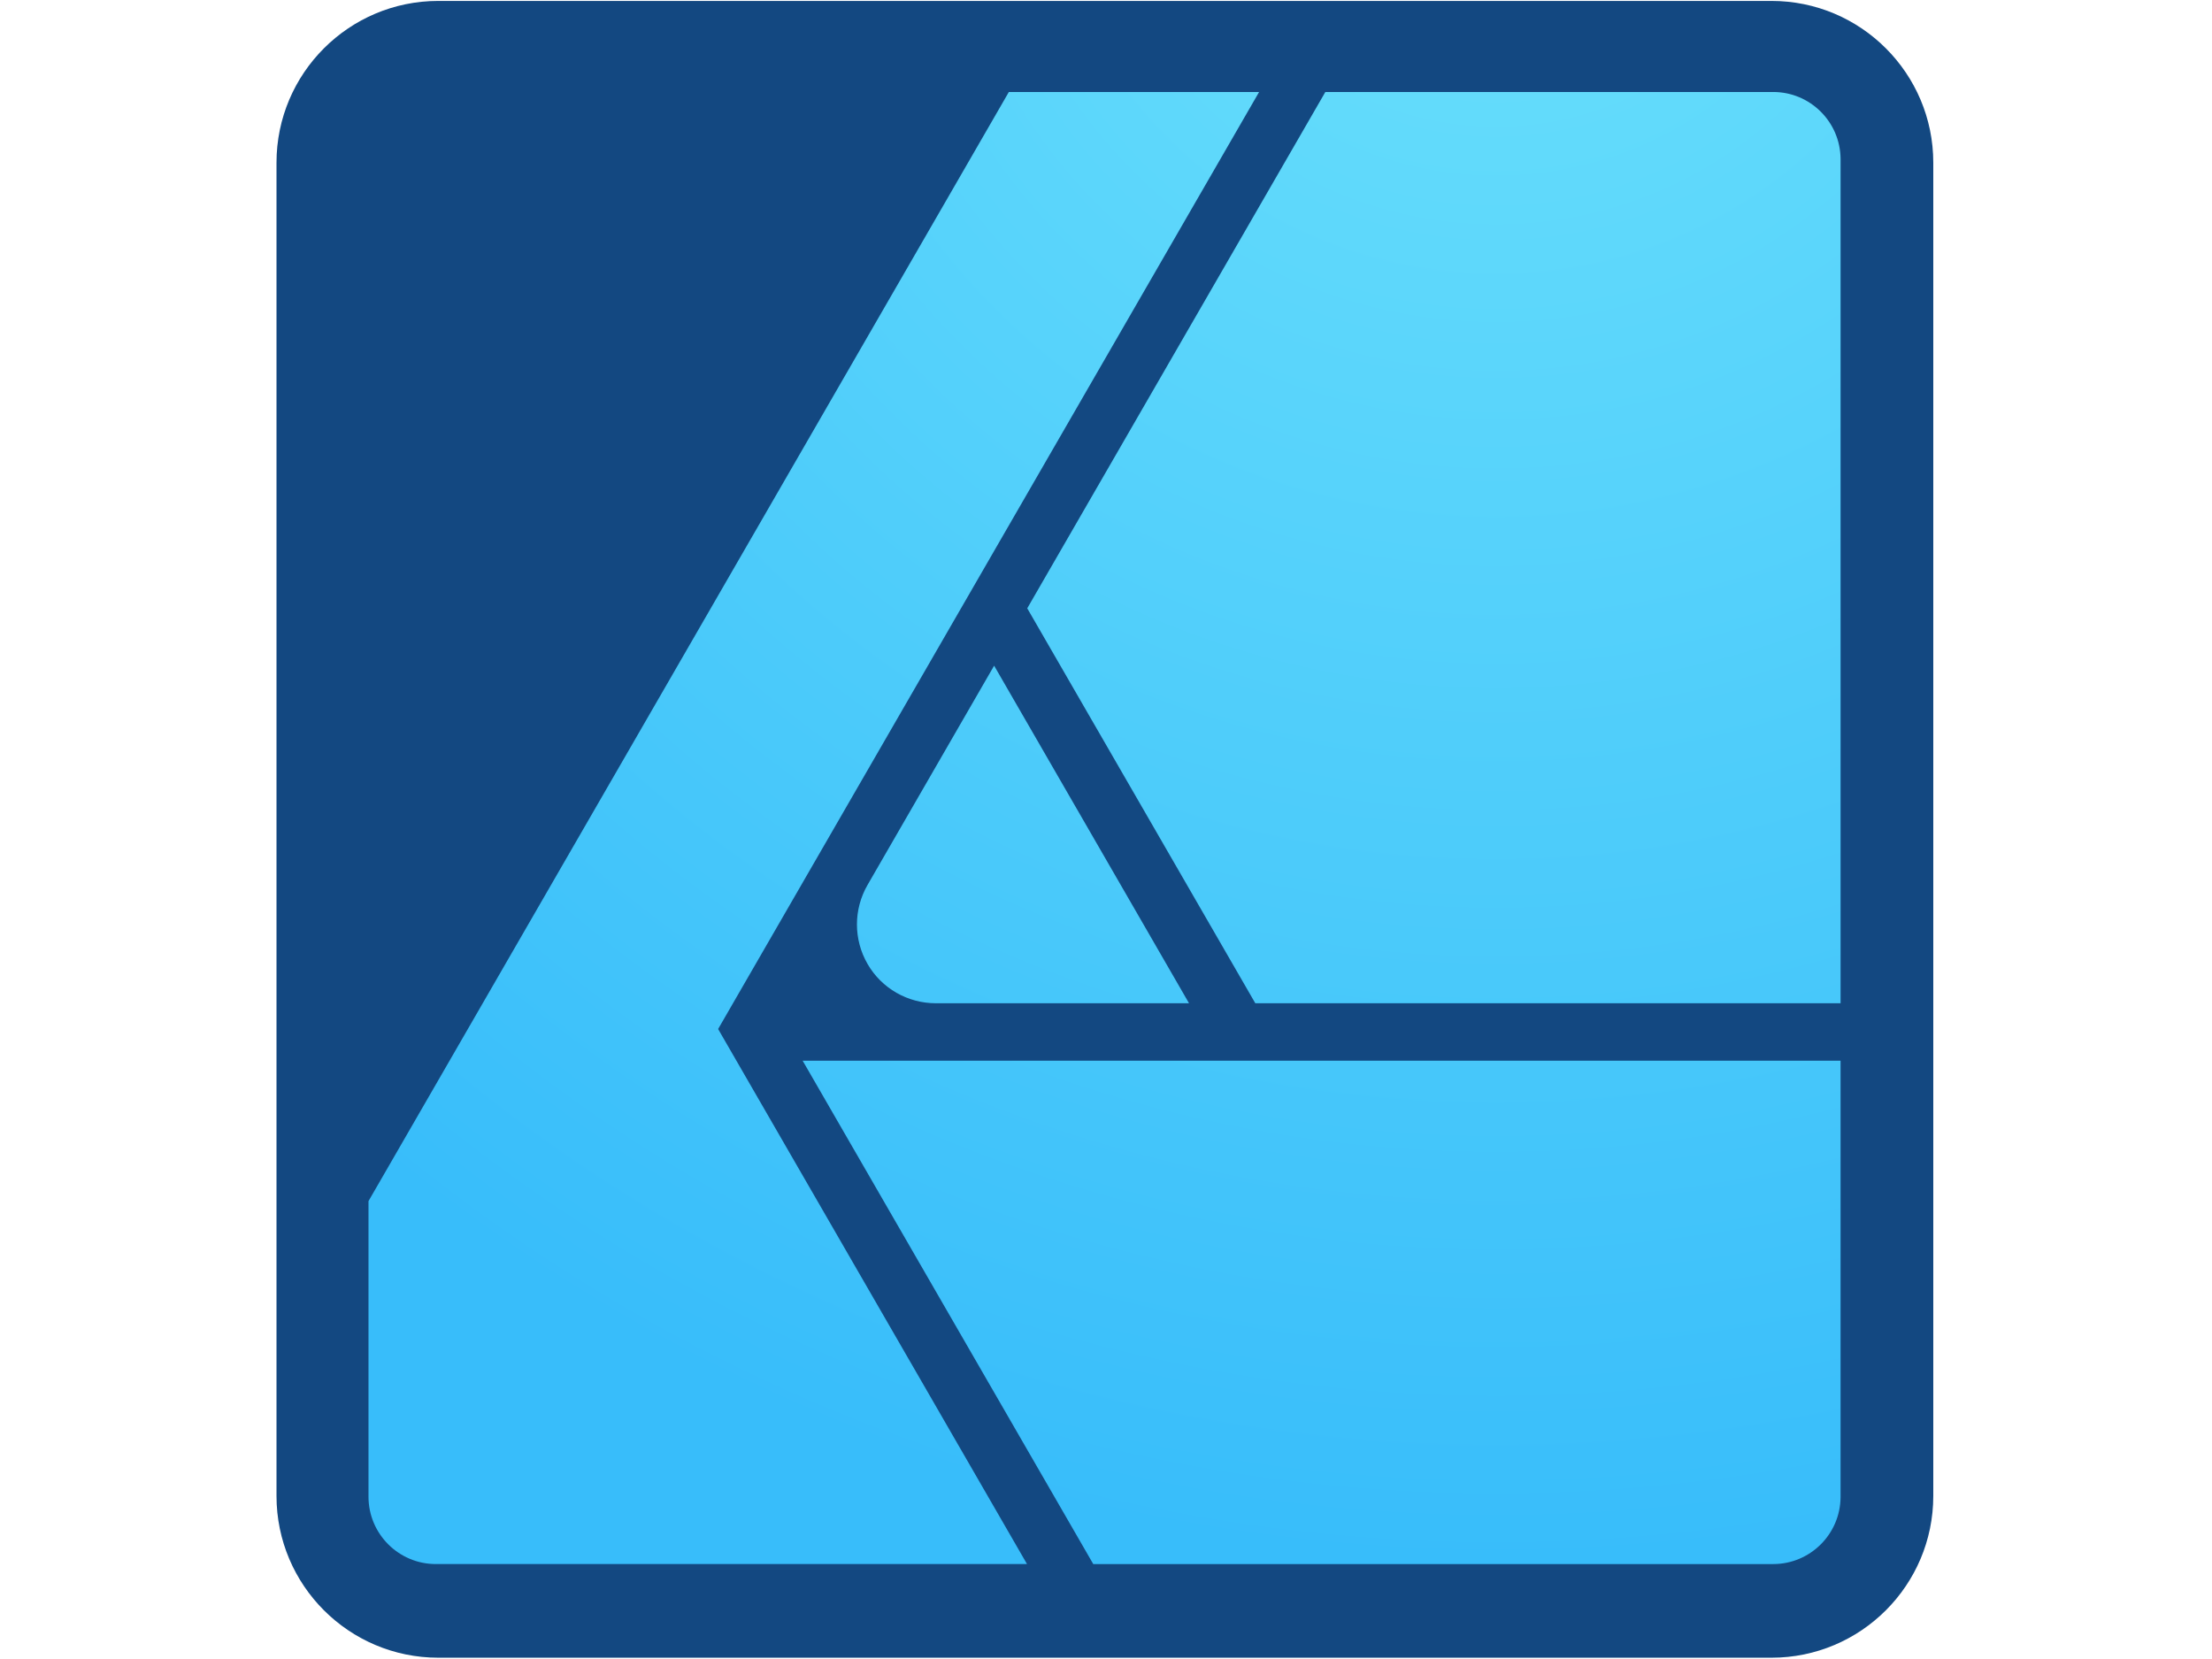
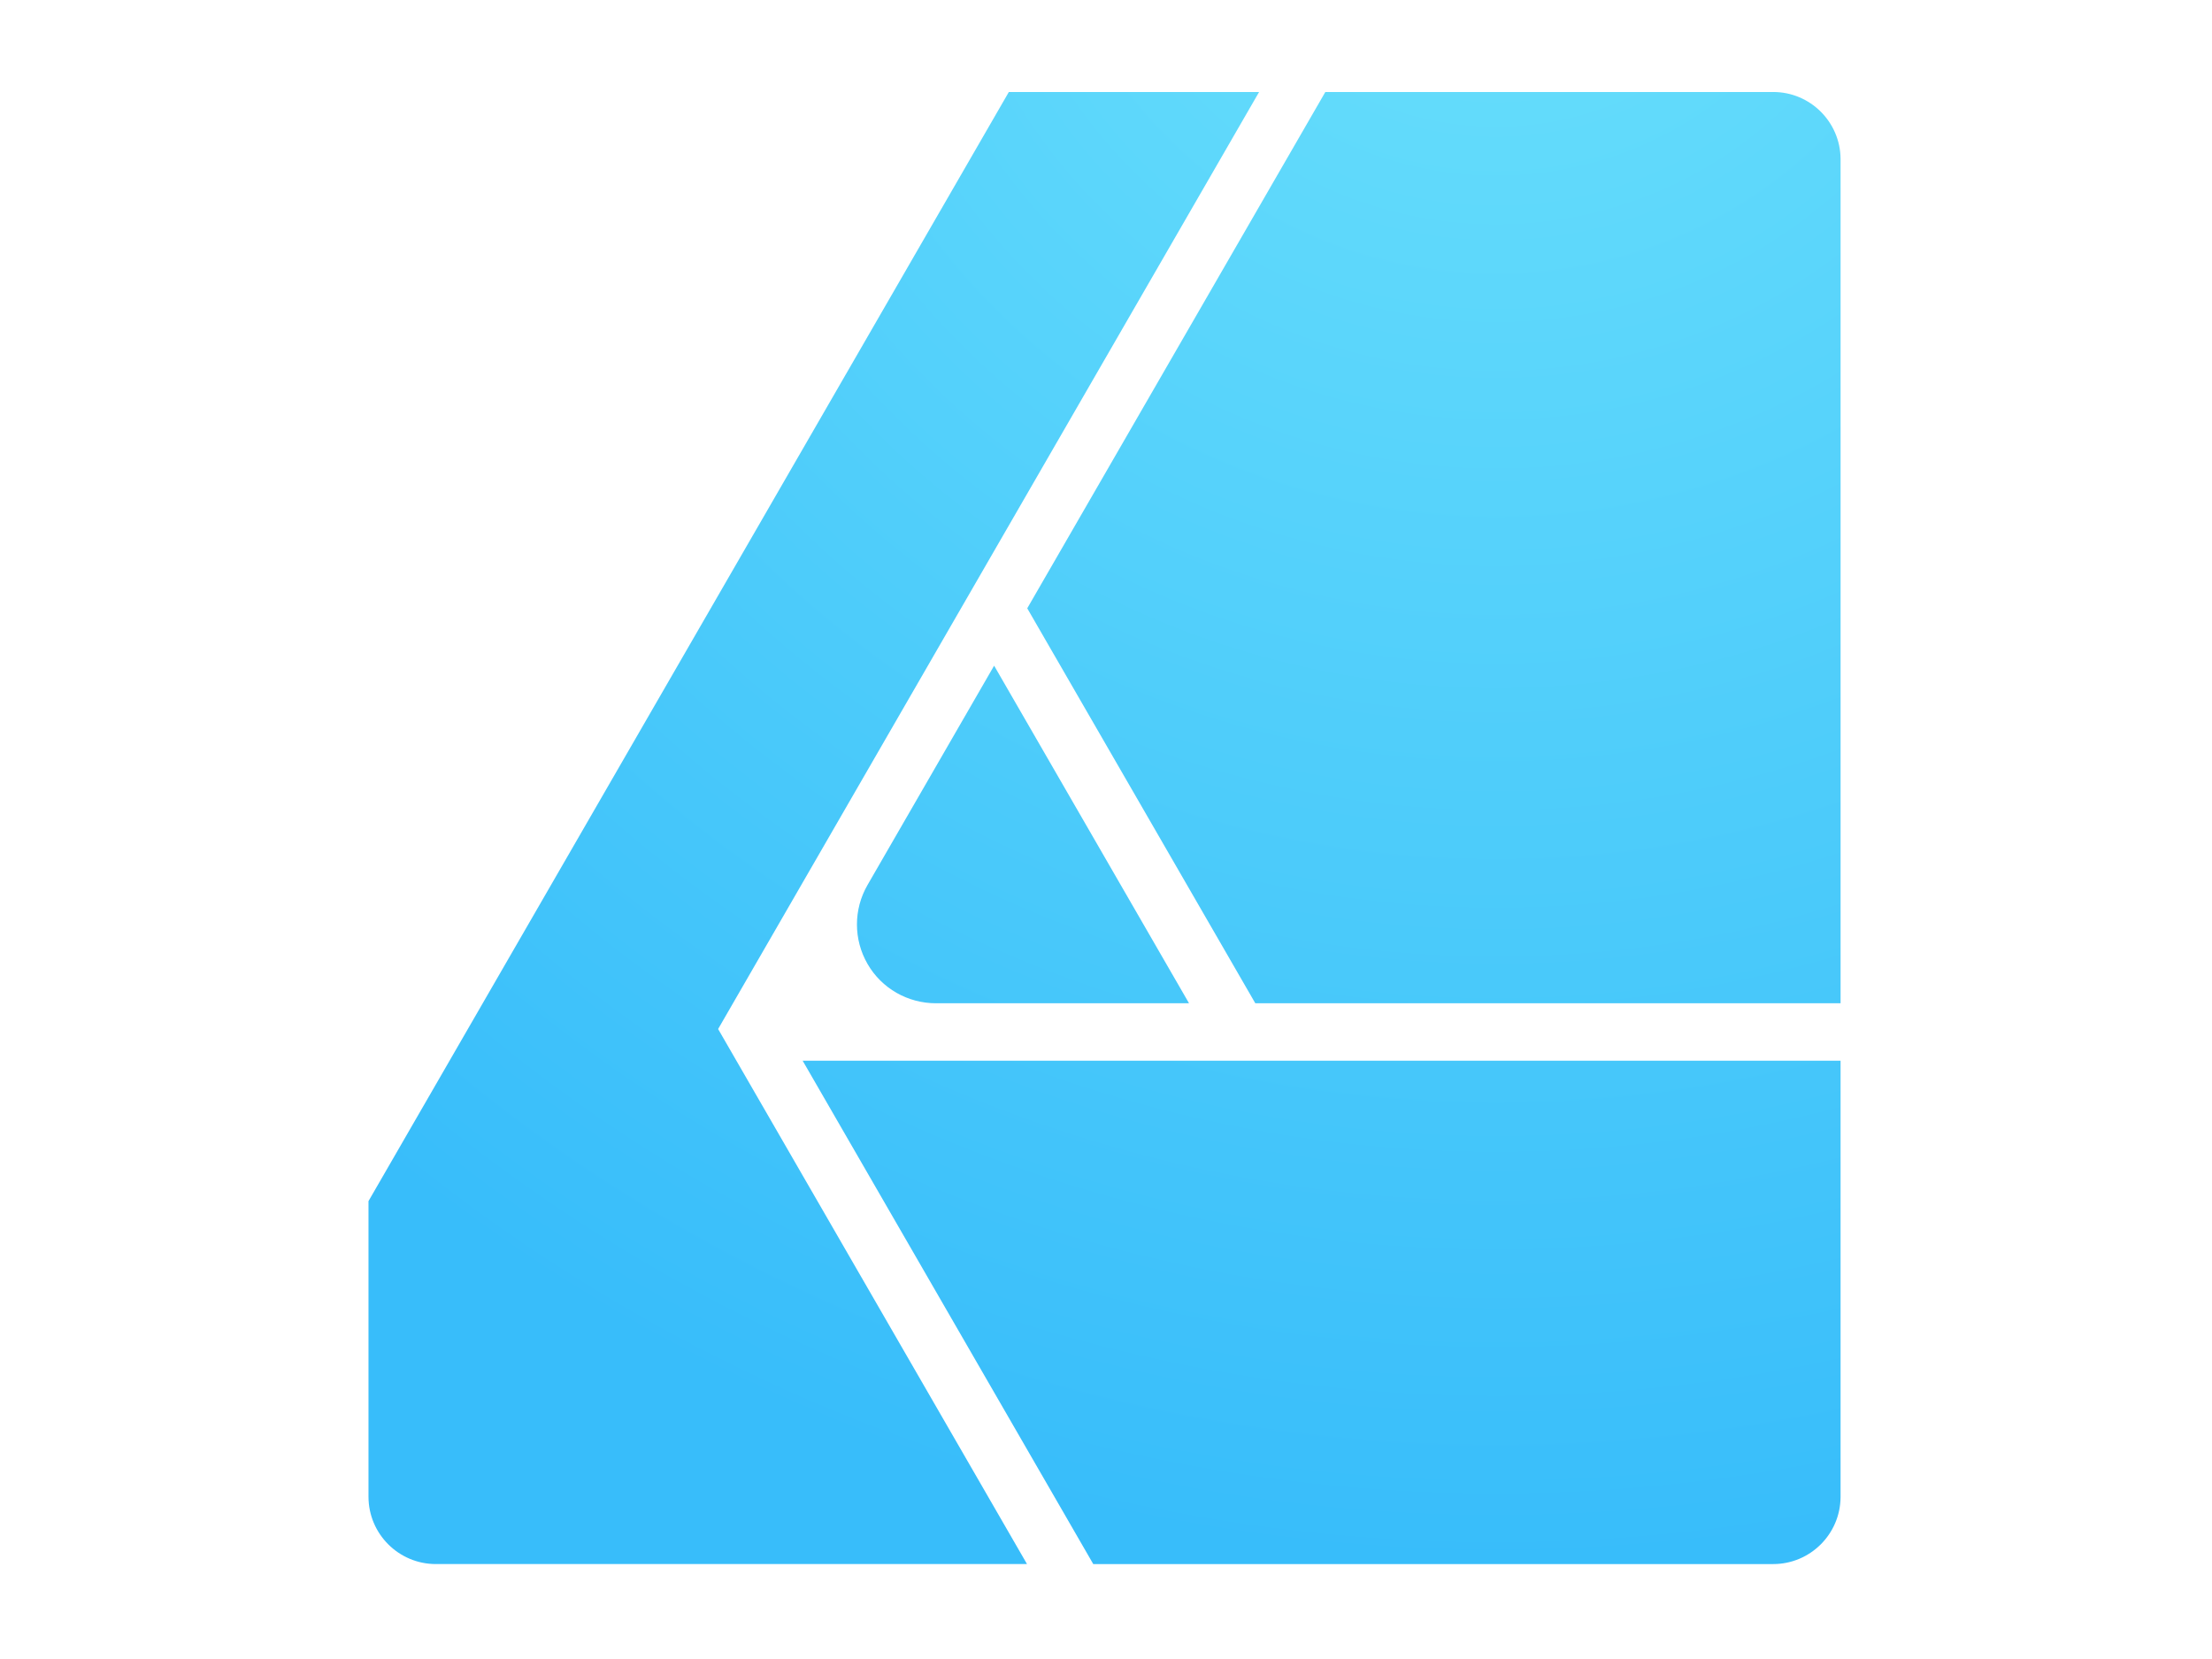
<svg xmlns="http://www.w3.org/2000/svg" width="100%" height="100%" viewBox="0 0 120 90" version="1.1" xml:space="preserve" style="fill-rule:evenodd;clip-rule:evenodd;stroke-linejoin:round;stroke-miterlimit:2;">
  <g transform="matrix(0.321,0,0,0.321,15,0.05)">
-     <path d="M280,27.343C280,12.252 267.748,0 252.656,0L27.346,0C12.254,0 0,12.252 0,27.343L0,252.654C0,267.746 12.254,280 27.346,280L252.657,280C267.748,280 280,267.746 280,252.654L280,27.343Z" style="fill:rgb(19,72,129);fill-rule:nonzero;" />
    <g transform="matrix(1.041,0,0,1.041,-5.805,-5.957)">
      <path d="M259.495,248.639C259.447,254.635 254.564,259.492 248.557,259.492L138.174,259.492L90.992,177.769L259.495,177.769L259.495,248.639ZM20.511,248.553L20.511,200.57L124.469,20.507L165.096,20.507L77.271,172.63L127.418,259.491L31.448,259.491C25.411,259.491 20.511,254.59 20.511,248.553ZM153.721,168.449L112.646,168.449C108.059,168.449 103.822,166.043 101.532,162.07C99.236,158.1 99.236,153.206 101.532,149.236L122.079,113.642L153.721,168.449ZM248.558,20.507C254.565,20.507 259.448,25.363 259.496,31.361L259.496,168.449L164.482,168.449L127.457,104.329L175.851,20.507L248.558,20.507Z" style="fill:url(#_Radial1);fill-rule:nonzero;" />
    </g>
  </g>
  <defs>
    <radialGradient id="_Radial1" cx="0" cy="0" r="1" gradientUnits="userSpaceOnUse" gradientTransform="matrix(283.88,0,0,-283.88,203.277,-24.558)">
      <stop offset="0" style="stop-color:rgb(107,225,251);stop-opacity:1" />
      <stop offset="1" style="stop-color:rgb(56,189,250);stop-opacity:1" />
    </radialGradient>
  </defs>
</svg>